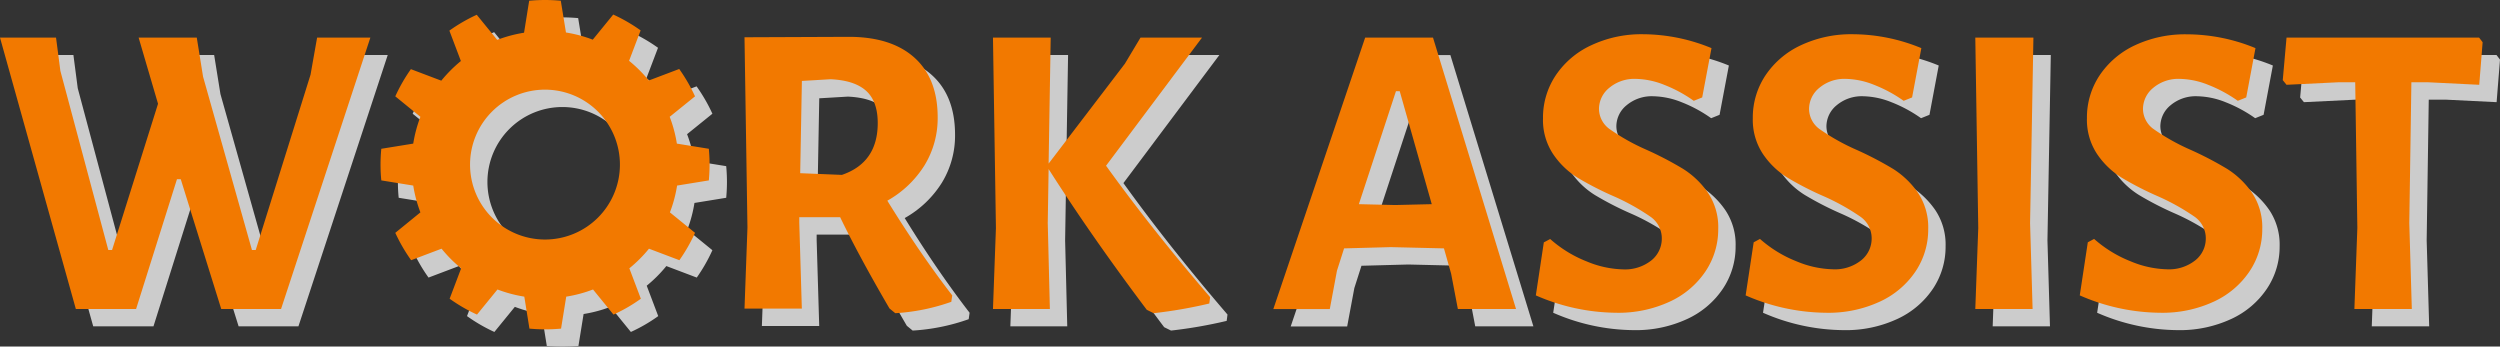
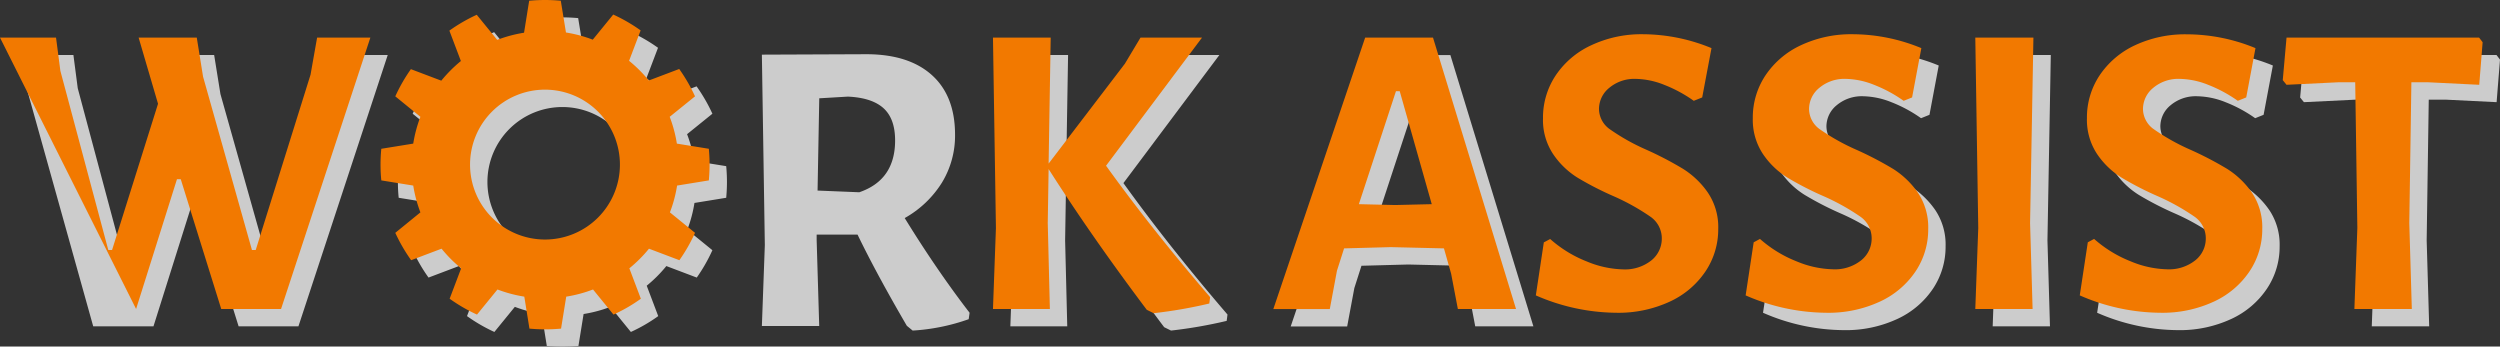
<svg xmlns="http://www.w3.org/2000/svg" width="575.52" height="79.78" viewBox="0 0 575.52 79.78">
  <rect x="0" y="0" width="575.52" height="79.78" fill="#333333" stroke="none" />
  <defs>
    <style>.cls-1{opacity:0.75;}.cls-2{fill:#fff;}.cls-3{fill:#f27900;}</style>
  </defs>
  <title>main</title>
  <g id="レイヤー_2" data-name="レイヤー 2">
    <g id="ヘッダー">
      <g class="cls-1">
        <path class="cls-2" d="M68.7,75.13H54.93L45.61,45.25h-.87L35.33,75.13H21.46L4,12.66H16.9l1,7.66L28.93,61.55h.87L40.38,27.89,35.91,12.66H49.3l1.45,9L62,61.55h.87L75.49,21.19,77,12.66H89.26Z" />
        <path class="cls-2" d="M223.21,72,223,73.48a46.62,46.62,0,0,1-12.9,2.62L208.76,75q-7-12-11.35-21H188v1.26l.59,19.79h-13.2l.68-18.63-.68-43.84,24-.1q9.79,0,15.13,4.8t5.34,13.73a20.75,20.75,0,0,1-3,11,23.76,23.76,0,0,1-8.59,8.19Q215.74,62.32,223.21,72Zm-35-28.13,9.6.39q8.25-2.82,8.25-11.93,0-5-2.67-7.42t-8.2-2.67l-6.59.39Z" />
        <path class="cls-2" d="M282.58,72.41l-.19,1.46a106.58,106.58,0,0,1-12.81,2.23L268,75.32q-12.7-16.87-22.6-32.4l-.2,12.42.49,19.79h-13.1l.68-18.63-.68-43.84h13.29l-.48,29,17.56-23,3.59-6h14.16L258.62,42.15Q269,56.6,282.58,72.41Z" />
        <path class="cls-2" d="M353,75.13H339.61L338.06,67l-1.65-5.82-12.22-.29-10.77.29-1.64,5.14-1.65,8.83h-13l21.14-62.47h15.62ZM333.6,51l-7.37-26h-.87l-8.54,26,8.34.2Z" />
-         <path class="cls-2" d="M398,15.08l-2.14,11.35-1.94.78a31.31,31.31,0,0,0-6.83-3.69,18.4,18.4,0,0,0-6.46-1.36,9,9,0,0,0-6.2,2.09,6.27,6.27,0,0,0-2.33,4.8,5.77,5.77,0,0,0,2.57,4.75,47.9,47.9,0,0,0,8.1,4.56,78.17,78.17,0,0,1,8.68,4.51,19.6,19.6,0,0,1,5.72,5.48,14.18,14.18,0,0,1,2.38,8.35,17.32,17.32,0,0,1-2.91,9.74,19.91,19.91,0,0,1-8.25,7A28.07,28.07,0,0,1,376.09,76a46.9,46.9,0,0,1-18.53-4L359.4,59.8l1.46-.78a28.21,28.21,0,0,0,8.48,5.19,23,23,0,0,0,8.2,1.8,9.76,9.76,0,0,0,6.65-2.09,6.42,6.42,0,0,0,2.37-5,6.06,6.06,0,0,0-2.57-5,51.17,51.17,0,0,0-8.29-4.65,72.7,72.7,0,0,1-8.54-4.37,18.73,18.73,0,0,1-5.62-5.43,14.15,14.15,0,0,1-2.33-8.24,17.49,17.49,0,0,1,2.91-9.85,19.81,19.81,0,0,1,8.15-6.94,27.15,27.15,0,0,1,11.93-2.52A41.69,41.69,0,0,1,398,15.08Z" />
        <path class="cls-2" d="M446.31,15.08l-2.13,11.35-1.94.78a31.61,31.61,0,0,0-6.84-3.69A18.31,18.31,0,0,0,429,22.16a9,9,0,0,0-6.21,2.09,6.3,6.3,0,0,0-2.33,4.8A5.77,5.77,0,0,0,423,33.8a48.73,48.73,0,0,0,8.1,4.56,78.43,78.43,0,0,1,8.69,4.51,19.73,19.73,0,0,1,5.72,5.48,14.25,14.25,0,0,1,2.38,8.35A17.32,17.32,0,0,1,445,66.44a19.91,19.91,0,0,1-8.25,7A28.11,28.11,0,0,1,424.39,76a46.93,46.93,0,0,1-18.53-4l1.85-12.22,1.45-.78a28.38,28.38,0,0,0,8.49,5.19,22.89,22.89,0,0,0,8.2,1.8,9.73,9.73,0,0,0,6.64-2.09,6.4,6.4,0,0,0,2.38-5,6.06,6.06,0,0,0-2.57-5,51.37,51.37,0,0,0-8.3-4.65,72.46,72.46,0,0,1-8.53-4.37,18.76,18.76,0,0,1-5.63-5.43,14.23,14.23,0,0,1-2.33-8.24,17.49,17.49,0,0,1,2.91-9.85,19.88,19.88,0,0,1,8.15-6.94,27.18,27.18,0,0,1,11.93-2.52A41.65,41.65,0,0,1,446.31,15.08Z" />
        <path class="cls-2" d="M471.34,55.34l.58,19.79H458.73l.68-18.63-.68-43.84h13.38Z" />
        <path class="cls-2" d="M523.23,15.08,521.1,26.43l-1.94.78a31.61,31.61,0,0,0-6.84-3.69,18.31,18.31,0,0,0-6.45-1.36,9,9,0,0,0-6.21,2.09,6.3,6.3,0,0,0-2.33,4.8,5.77,5.77,0,0,0,2.57,4.75,48.73,48.73,0,0,0,8.1,4.56,78.43,78.43,0,0,1,8.69,4.51,19.73,19.73,0,0,1,5.72,5.48,14.25,14.25,0,0,1,2.38,8.35,17.32,17.32,0,0,1-2.91,9.74,19.91,19.91,0,0,1-8.25,7A28.11,28.11,0,0,1,501.31,76a46.93,46.93,0,0,1-18.53-4l1.85-12.22,1.45-.78a28.38,28.38,0,0,0,8.49,5.19,22.89,22.89,0,0,0,8.2,1.8,9.73,9.73,0,0,0,6.64-2.09,6.4,6.4,0,0,0,2.38-5,6.06,6.06,0,0,0-2.57-5,51.37,51.37,0,0,0-8.3-4.65,72.46,72.46,0,0,1-8.53-4.37,18.76,18.76,0,0,1-5.63-5.43,14.23,14.23,0,0,1-2.33-8.24,17.49,17.49,0,0,1,2.91-9.85,19.88,19.88,0,0,1,8.15-6.94,27.18,27.18,0,0,1,11.93-2.52A41.65,41.65,0,0,1,523.23,15.08Z" />
        <path class="cls-2" d="M575.52,13.72l-.78,9.8L563,22.94h-3.88l-.48,32.4.58,19.79H546l.68-18.63-.49-33.56h-3.88l-11.93.58-.87-1.07.87-9.79h44.33Z" />
        <path class="cls-2" d="M167.18,45.53c.11-1.2.17-2.41.17-3.64s-.06-2.44-.17-3.64l-7.36-1.19a30.32,30.32,0,0,0-1.65-6.17L164,26.18a38.22,38.22,0,0,0-3.64-6.3l-7,2.65A31.66,31.66,0,0,0,148.82,18l2.66-7a38,38,0,0,0-6.31-3.65l-4.71,5.78a30.8,30.8,0,0,0-6.17-1.65L133.1,4.17c-1.19-.11-2.41-.17-3.64-.17s-2.44.06-3.64.17l-1.18,7.36a31.08,31.08,0,0,0-6.18,1.65L113.75,7.4a38.27,38.27,0,0,0-6.3,3.65l2.65,7a31.59,31.59,0,0,0-4.51,4.52l-7-2.65A38.27,38.27,0,0,0,95,26.18l5.78,4.71a31,31,0,0,0-1.65,6.17l-7.35,1.19c-.12,1.2-.18,2.41-.18,3.64s.06,2.44.18,3.64l7.35,1.19a31,31,0,0,0,1.65,6.17L95,57.6a38.27,38.27,0,0,0,3.65,6.3l7-2.65a31.08,31.08,0,0,0,4.51,4.52l-2.65,7a37.57,37.57,0,0,0,6.3,3.65l4.71-5.78a31.08,31.08,0,0,0,6.18,1.65l1.18,7.36c1.2.11,2.41.17,3.64.17s2.45-.06,3.64-.17l1.19-7.36a30.8,30.8,0,0,0,6.17-1.65l4.71,5.78a36.79,36.79,0,0,0,6.3-3.65l-2.65-7a31.15,31.15,0,0,0,4.52-4.52l7,2.65A38.22,38.22,0,0,0,164,57.6l-5.78-4.71a30.32,30.32,0,0,0,1.65-6.17ZM129.46,59.14a17.25,17.25,0,1,1,17.25-17.25A17.24,17.24,0,0,1,129.46,59.14Z" />
      </g>
-       <path class="cls-3" d="M64.7,71.13H50.93L41.61,41.25h-.87L31.33,71.13H17.46L0,8.66H12.9l1,7.66L24.93,57.55h.87L36.38,23.89,31.91,8.66H45.3l1.45,9L58,57.55h.87L71.49,17.19,73,8.66H85.26Z" />
-       <path class="cls-3" d="M219.21,68,219,69.48a46.62,46.62,0,0,1-12.9,2.62L204.76,71q-7-12-11.35-21H184v1.26l.59,19.79h-13.2l.68-18.63-.68-43.84,24-.1q9.79,0,15.13,4.8t5.34,13.73a20.75,20.75,0,0,1-3,11,23.76,23.76,0,0,1-8.59,8.19Q211.74,58.32,219.21,68Zm-35-28.13,9.6.39q8.25-2.82,8.25-11.93,0-5-2.67-7.42t-8.2-2.67l-6.59.39Z" />
+       <path class="cls-3" d="M64.7,71.13H50.93L41.61,41.25h-.87L31.33,71.13L0,8.66H12.9l1,7.66L24.93,57.55h.87L36.38,23.89,31.91,8.66H45.3l1.45,9L58,57.55h.87L71.49,17.19,73,8.66H85.26Z" />
      <path class="cls-3" d="M278.58,68.41l-.19,1.46a106.58,106.58,0,0,1-12.81,2.23L264,71.32q-12.7-16.87-22.6-32.4l-.2,12.42.49,19.79h-13.1l.68-18.63-.68-43.84h13.29l-.48,29,17.56-23,3.59-6h14.16L254.62,38.15Q265,52.6,278.58,68.41Z" />
      <path class="cls-3" d="M349,71.13H335.61L334.06,63l-1.65-5.82-12.22-.29-10.77.29-1.64,5.14-1.65,8.83h-13L314.27,8.66h15.62ZM329.6,47l-7.37-26h-.87l-8.54,26,8.34.2Z" />
      <path class="cls-3" d="M394,11.08l-2.14,11.35-1.94.78a31.31,31.31,0,0,0-6.83-3.69,18.4,18.4,0,0,0-6.46-1.36,9,9,0,0,0-6.2,2.09,6.27,6.27,0,0,0-2.33,4.8,5.77,5.77,0,0,0,2.57,4.75,47.9,47.9,0,0,0,8.1,4.56,78.17,78.17,0,0,1,8.68,4.51,19.6,19.6,0,0,1,5.72,5.48,14.18,14.18,0,0,1,2.38,8.35,17.32,17.32,0,0,1-2.91,9.74,19.91,19.91,0,0,1-8.25,7A28.07,28.07,0,0,1,372.09,72a46.9,46.9,0,0,1-18.53-4L355.4,55.8l1.46-.78a28.21,28.21,0,0,0,8.48,5.19,23,23,0,0,0,8.2,1.8,9.76,9.76,0,0,0,6.65-2.09,6.42,6.42,0,0,0,2.37-5,6.06,6.06,0,0,0-2.57-5,51.17,51.17,0,0,0-8.29-4.65,72.7,72.7,0,0,1-8.54-4.37,18.73,18.73,0,0,1-5.62-5.43,14.15,14.15,0,0,1-2.33-8.24,17.49,17.49,0,0,1,2.91-9.85,19.81,19.81,0,0,1,8.15-6.94A27.15,27.15,0,0,1,378.2,7.88,41.69,41.69,0,0,1,394,11.08Z" />
      <path class="cls-3" d="M442.31,11.08l-2.13,11.35-1.94.78a31.61,31.61,0,0,0-6.84-3.69A18.31,18.31,0,0,0,425,18.16a9,9,0,0,0-6.21,2.09,6.3,6.3,0,0,0-2.33,4.8A5.77,5.77,0,0,0,419,29.8a48.73,48.73,0,0,0,8.1,4.56,78.43,78.43,0,0,1,8.69,4.51,19.73,19.73,0,0,1,5.72,5.48,14.25,14.25,0,0,1,2.38,8.35A17.32,17.32,0,0,1,441,62.44a19.91,19.91,0,0,1-8.25,7A28.11,28.11,0,0,1,420.39,72a46.93,46.93,0,0,1-18.53-4l1.85-12.22,1.45-.78a28.38,28.38,0,0,0,8.49,5.19,22.89,22.89,0,0,0,8.2,1.8,9.73,9.73,0,0,0,6.64-2.09,6.4,6.4,0,0,0,2.38-5,6.06,6.06,0,0,0-2.57-5,51.37,51.37,0,0,0-8.3-4.65,72.46,72.46,0,0,1-8.53-4.37,18.76,18.76,0,0,1-5.63-5.43,14.23,14.23,0,0,1-2.33-8.24,17.49,17.49,0,0,1,2.91-9.85,19.88,19.88,0,0,1,8.15-6.94A27.18,27.18,0,0,1,426.5,7.88,41.65,41.65,0,0,1,442.31,11.08Z" />
      <path class="cls-3" d="M467.34,51.34l.58,19.79H454.73l.68-18.63-.68-43.84h13.38Z" />
      <path class="cls-3" d="M519.23,11.08,517.1,22.43l-1.94.78a31.61,31.61,0,0,0-6.84-3.69,18.31,18.31,0,0,0-6.45-1.36,9,9,0,0,0-6.21,2.09,6.3,6.3,0,0,0-2.33,4.8,5.77,5.77,0,0,0,2.57,4.75,48.73,48.73,0,0,0,8.1,4.56,78.43,78.43,0,0,1,8.69,4.51,19.73,19.73,0,0,1,5.72,5.48,14.25,14.25,0,0,1,2.38,8.35,17.32,17.32,0,0,1-2.91,9.74,19.91,19.91,0,0,1-8.25,7A28.11,28.11,0,0,1,497.31,72a46.93,46.93,0,0,1-18.53-4l1.85-12.22,1.45-.78a28.38,28.38,0,0,0,8.49,5.19,22.89,22.89,0,0,0,8.2,1.8,9.73,9.73,0,0,0,6.64-2.09,6.4,6.4,0,0,0,2.38-5,6.06,6.06,0,0,0-2.57-5,51.37,51.37,0,0,0-8.3-4.65,72.46,72.46,0,0,1-8.53-4.37,18.76,18.76,0,0,1-5.63-5.43,14.23,14.23,0,0,1-2.33-8.24,17.49,17.49,0,0,1,2.91-9.85,19.88,19.88,0,0,1,8.15-6.94,27.18,27.18,0,0,1,11.93-2.52A41.65,41.65,0,0,1,519.23,11.08Z" />
      <path class="cls-3" d="M571.52,9.72l-.78,9.8L559,18.94h-3.88l-.48,32.4.58,19.79H542l.68-18.63-.49-33.56h-3.88l-11.93.58-.87-1.07.87-9.79h44.33Z" />
      <path class="cls-3" d="M163.18,41.53c.11-1.2.17-2.41.17-3.64s-.06-2.44-.17-3.64l-7.36-1.19a30.32,30.32,0,0,0-1.65-6.17L160,22.18a38.22,38.22,0,0,0-3.64-6.3l-7,2.65A31.66,31.66,0,0,0,144.82,14l2.66-7a38,38,0,0,0-6.31-3.65l-4.71,5.78a30.8,30.8,0,0,0-6.17-1.65L129.1.17C127.91.06,126.69,0,125.46,0s-2.44.06-3.64.17l-1.18,7.36a31.08,31.08,0,0,0-6.18,1.65L109.75,3.4a38.27,38.27,0,0,0-6.3,3.65l2.65,7a31.59,31.59,0,0,0-4.51,4.52l-7-2.65A38.27,38.27,0,0,0,91,22.18l5.78,4.71a31,31,0,0,0-1.65,6.17l-7.35,1.19c-.12,1.2-.18,2.41-.18,3.64s.06,2.44.18,3.64l7.35,1.19a31,31,0,0,0,1.65,6.17L91,53.6a38.27,38.27,0,0,0,3.65,6.3l7-2.65a31.08,31.08,0,0,0,4.51,4.52l-2.65,7a37.57,37.57,0,0,0,6.3,3.65l4.71-5.78a31.08,31.08,0,0,0,6.18,1.65l1.18,7.36c1.2.11,2.41.17,3.64.17s2.45-.06,3.64-.17l1.19-7.36a30.8,30.8,0,0,0,6.17-1.65l4.71,5.78a36.79,36.79,0,0,0,6.3-3.65l-2.65-7a31.15,31.15,0,0,0,4.52-4.52l7,2.65A38.22,38.22,0,0,0,160,53.6l-5.78-4.71a30.32,30.32,0,0,0,1.65-6.17ZM125.46,55.14a17.25,17.25,0,1,1,17.25-17.25A17.24,17.24,0,0,1,125.46,55.14Z" />
    </g>
  </g>
</svg>